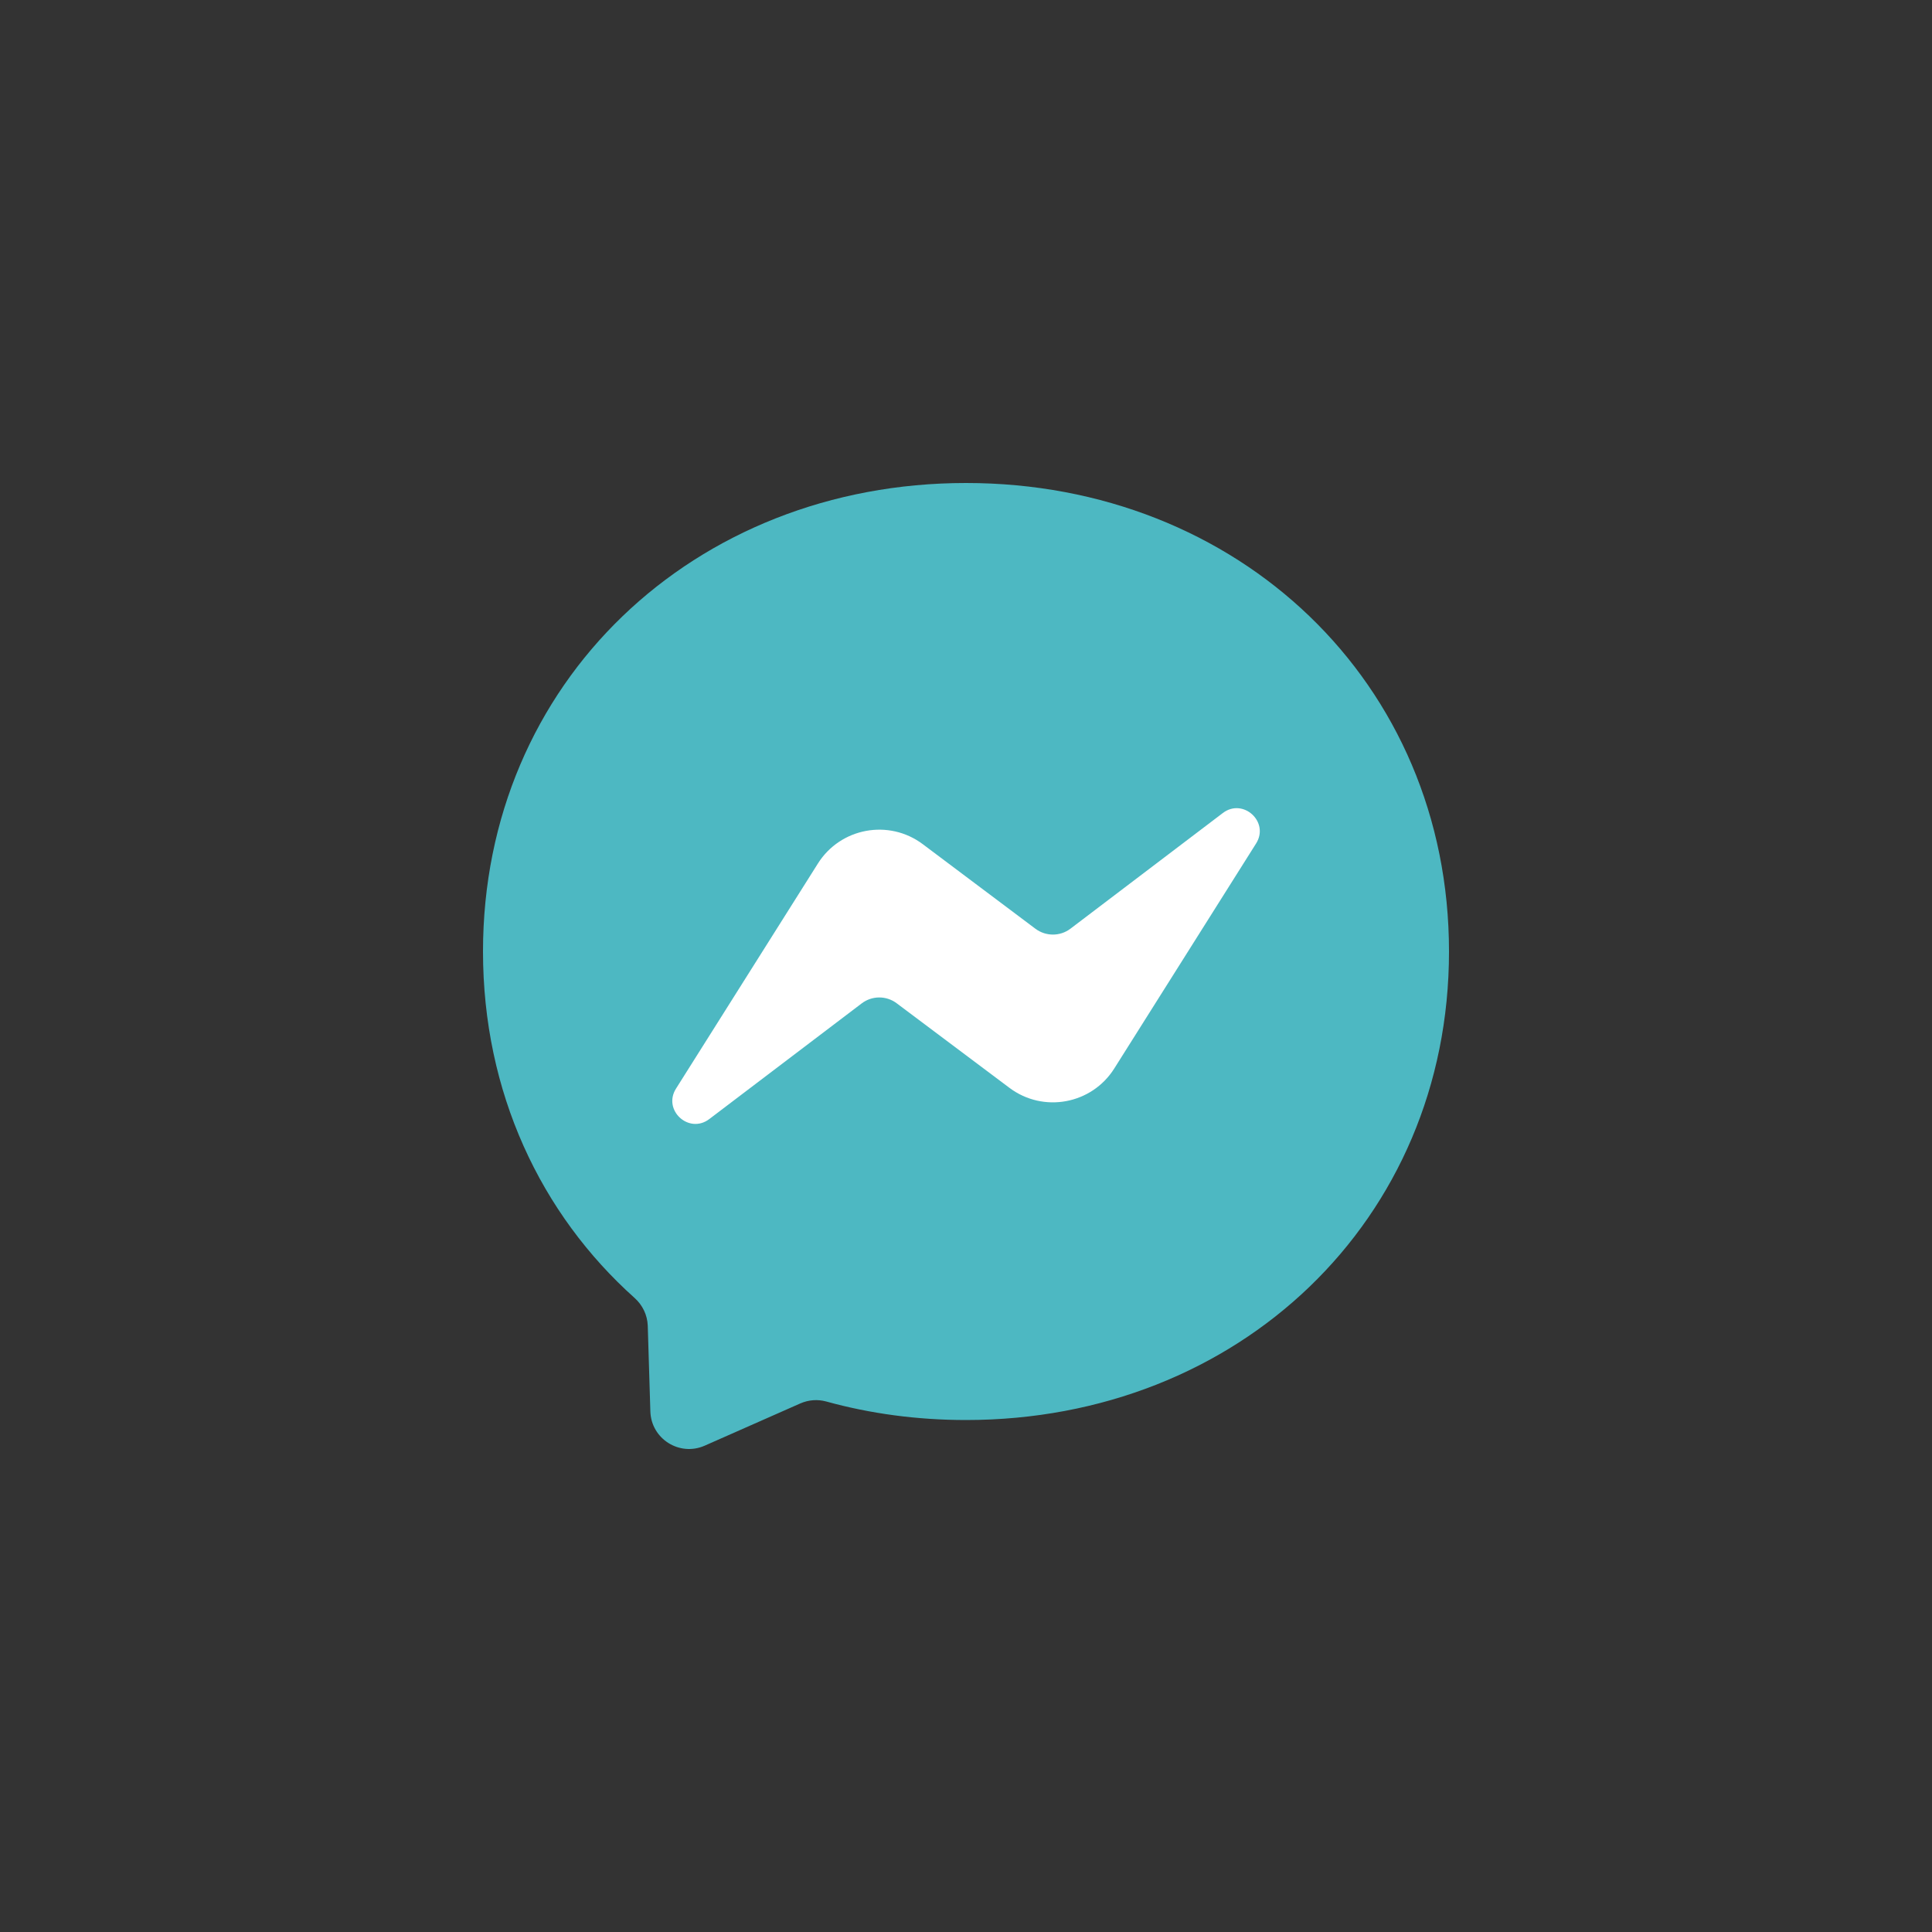
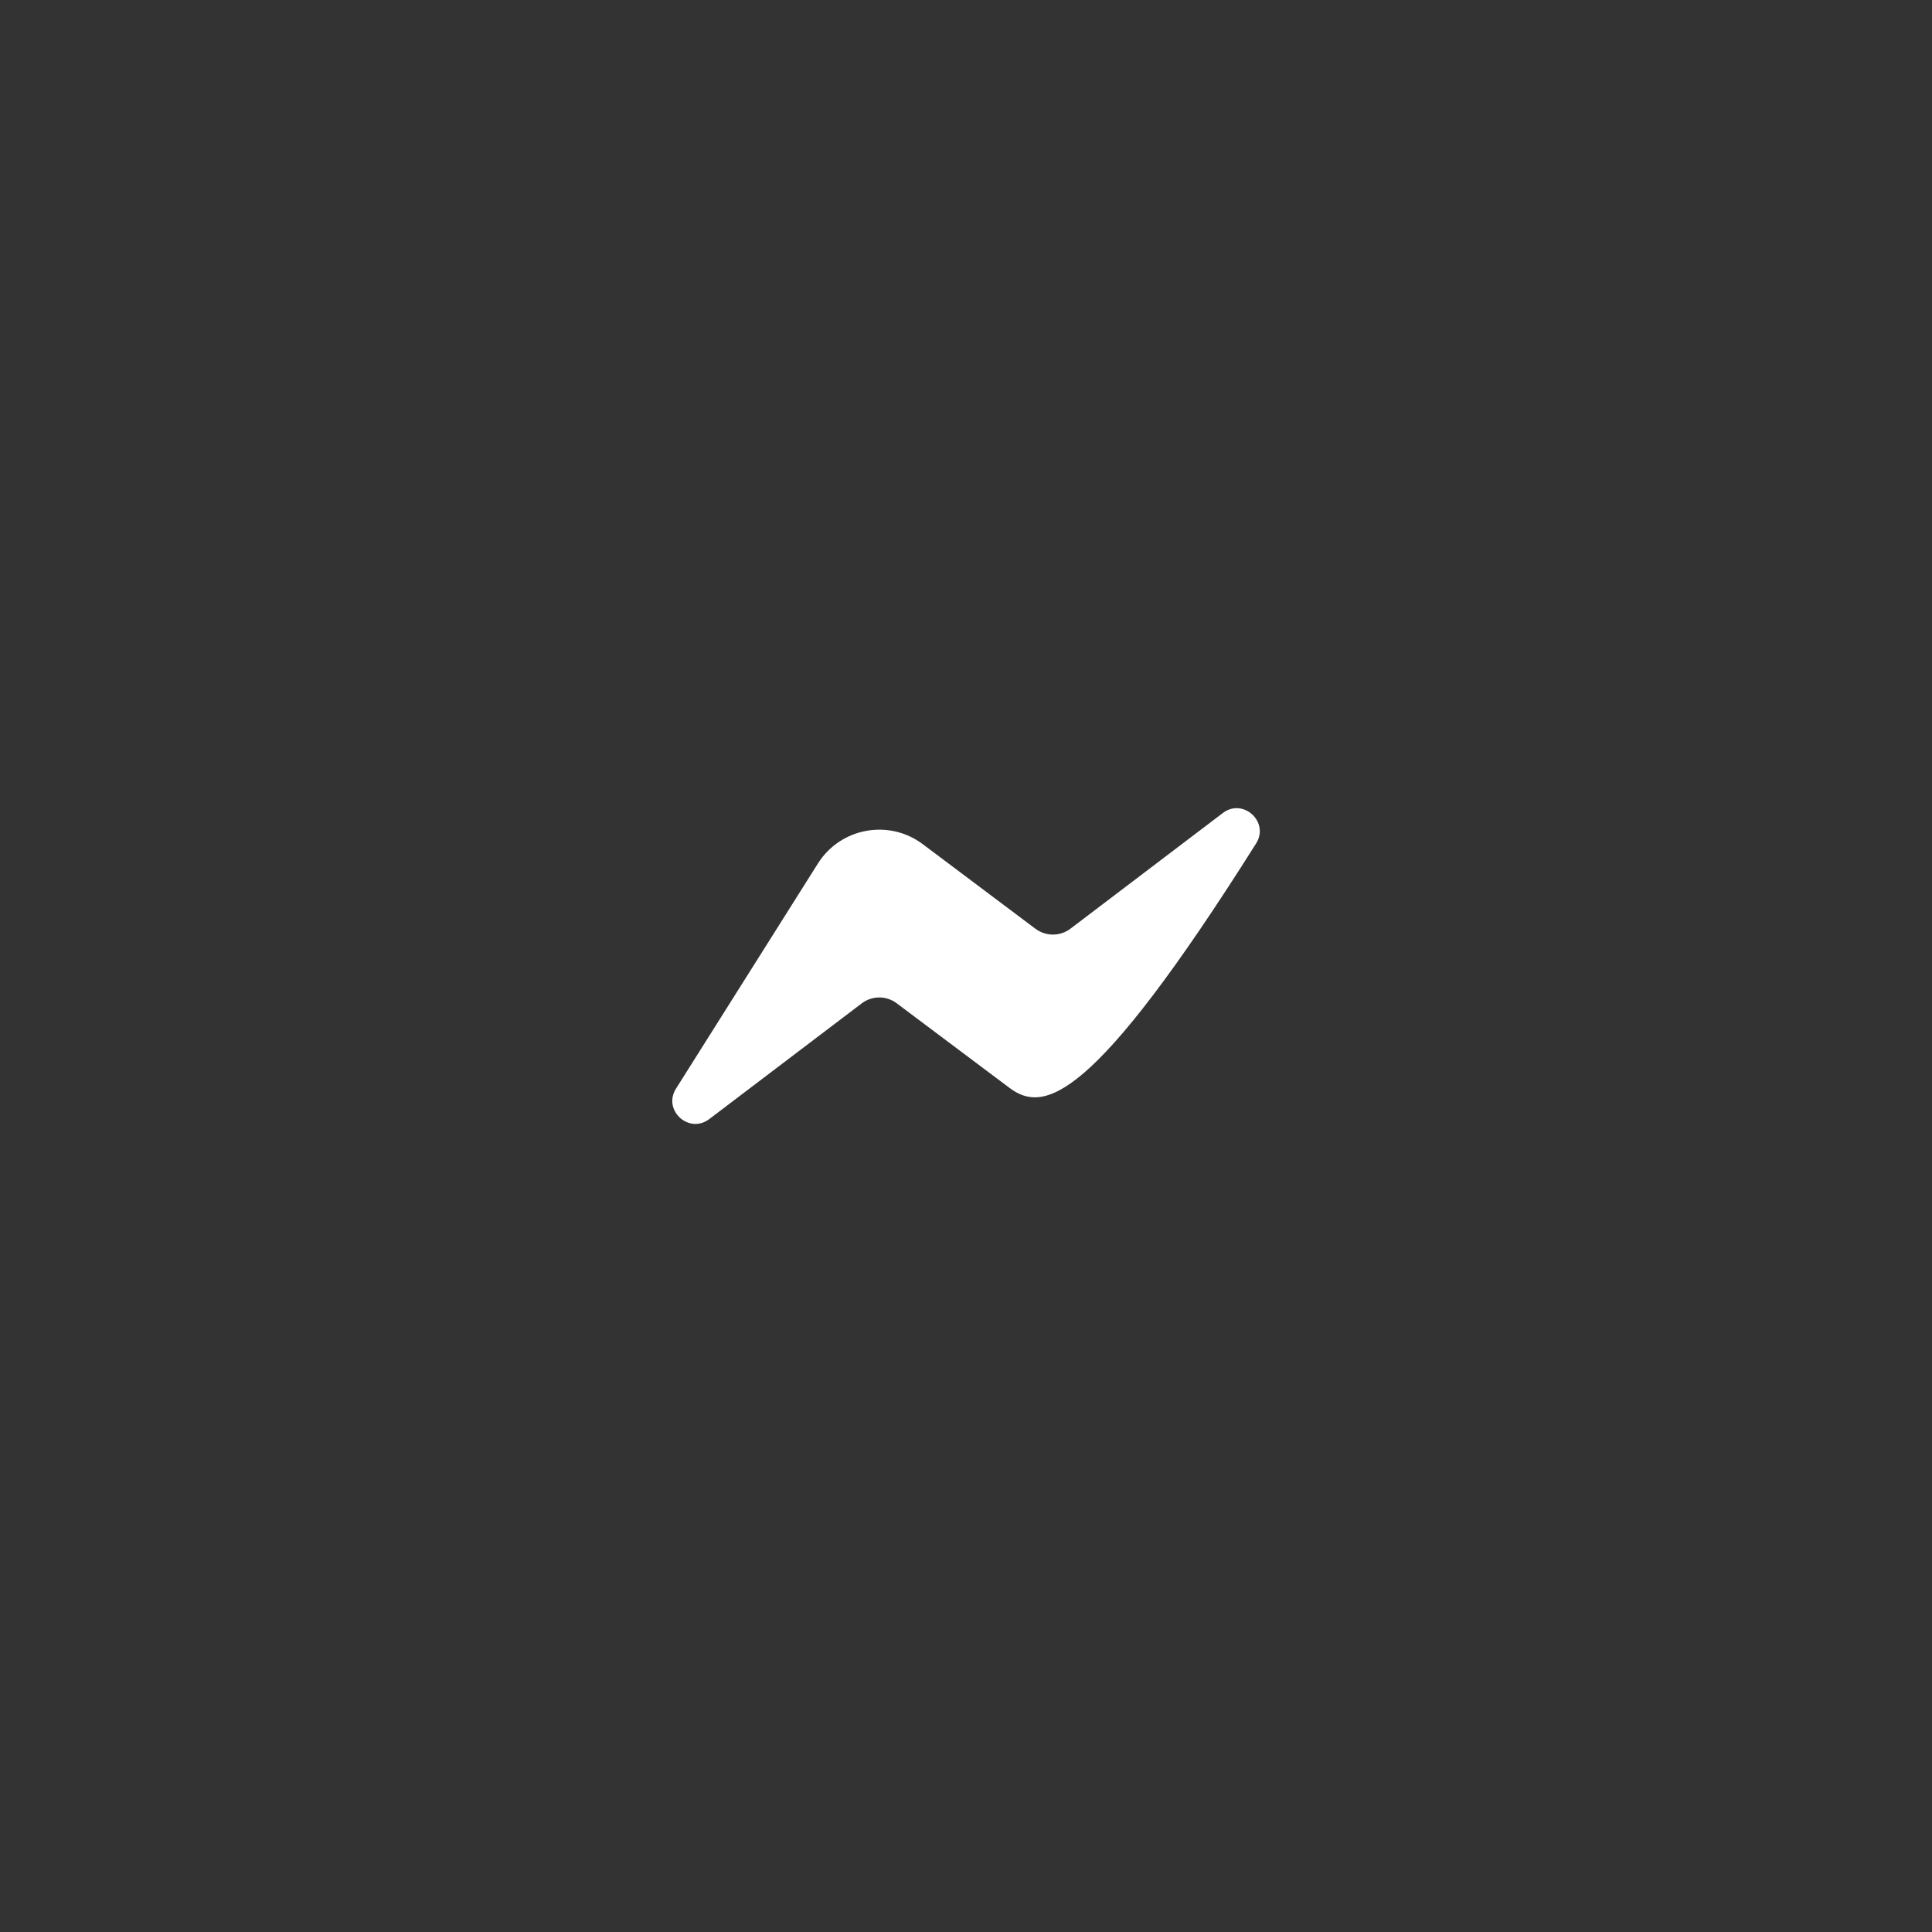
<svg xmlns="http://www.w3.org/2000/svg" width="40" height="40" viewBox="0 0 40 40" fill="none">
  <rect x="0" y="0" width="40" height="40" fill="#333333" stroke="none" />
  <g clip-path="url(#clip0_3354_65332)">
-     <path d="M20 10C14.366 10 10 14.127 10 19.7C10 22.616 11.195 25.135 13.141 26.875C13.304 27.022 13.402 27.225 13.411 27.445L13.465 29.223C13.483 29.791 14.068 30.159 14.588 29.932L16.571 29.056C16.74 28.982 16.928 28.968 17.105 29.016C18.016 29.268 18.988 29.4 20 29.4C25.634 29.4 30 25.274 30 19.7C30 14.127 25.634 10 20 10Z" fill="#4DB8C2" />
-     <path d="M13.997 22.537L16.934 17.878C17.401 17.137 18.403 16.952 19.104 17.477L21.439 19.23C21.655 19.39 21.949 19.389 22.162 19.228L25.317 16.833C25.737 16.513 26.289 17.018 26.005 17.465L23.069 22.123C22.602 22.863 21.601 23.049 20.9 22.523L18.564 20.771C18.349 20.61 18.055 20.612 17.842 20.773L14.685 23.169C14.264 23.489 13.713 22.984 13.997 22.537Z" fill="white" />
+     <path d="M13.997 22.537L16.934 17.878C17.401 17.137 18.403 16.952 19.104 17.477L21.439 19.23C21.655 19.39 21.949 19.389 22.162 19.228L25.317 16.833C25.737 16.513 26.289 17.018 26.005 17.465C22.602 22.863 21.601 23.049 20.9 22.523L18.564 20.771C18.349 20.61 18.055 20.612 17.842 20.773L14.685 23.169C14.264 23.489 13.713 22.984 13.997 22.537Z" fill="white" />
  </g>
  <defs>
    <clipPath id="clip0_3354_65332">
      <rect width="20" height="20" fill="white" transform="translate(10 10)" />
    </clipPath>
  </defs>
</svg>